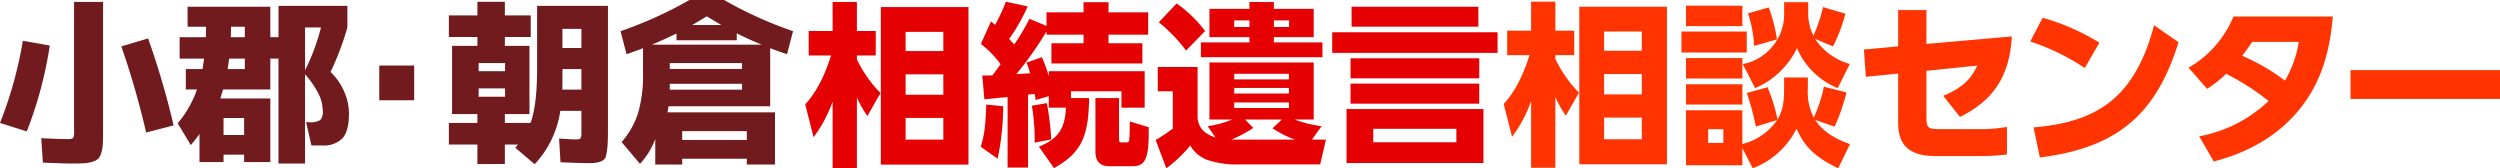
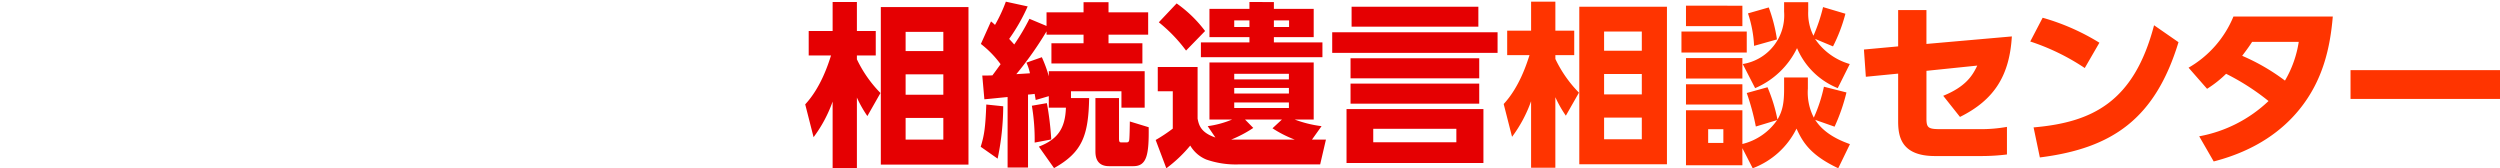
<svg xmlns="http://www.w3.org/2000/svg" width="508.065" height="34.196" viewBox="0 0 508.065 34.196">
  <g transform="translate(2.04 -3233.472)">
    <g transform="translate(-168.4 5827.506)">
-       <path d="M47.292-10.941H29.478V21.068H47.292ZM42.182,6.874H34.517V2.722h7.665Zm0-8.872H34.517V-5.9h7.665Zm0,17.992H34.517v-4.4h7.665ZM29.407,6.519A25.162,25.162,0,0,1,24.616-.33v-.781h3.833V-6.079H24.616V-11.97H19.683v5.891H14.822v4.968h4.542C18.8.628,17.306,5.383,14.112,8.825l1.7,6.672a27.378,27.378,0,0,0,3.868-7.239v13.52h4.933V7.441A23.893,23.893,0,0,0,26.745,11.2ZM69.684,12.09a12.038,12.038,0,0,1-7.062,4.862V10.1H51.16V21.281H62.622V17.8l2.094,4.081a16.287,16.287,0,0,0,8.907-8.056c1.278,2.8,2.839,5.394,8.481,8.056l2.378-4.9c-1.348-.5-5.075-1.81-7.062-4.933l3.939,1.384a37.877,37.877,0,0,0,2.413-6.955L79.195,5.312a30.284,30.284,0,0,1-2.058,6.281A11.155,11.155,0,0,1,75.93,5.7V3.431H71.1V5.809c0,2.7-.284,4.4-1.349,6.175a32.681,32.681,0,0,0-2.023-6.565L63.51,6.59A48.476,48.476,0,0,1,65.355,13.4ZM51.16,4.815V8.932H62.622V4.815Zm7.594,11.924H55.667v-2.8h3.087ZM51.16-.508V3.644H62.622V-.508ZM84.447.7a12.72,12.72,0,0,1-7.062-5.11L81.04-2.885a32.776,32.776,0,0,0,2.52-6.636L79.017-10.87a33.556,33.556,0,0,1-1.952,5.82,10.134,10.134,0,0,1-1.065-5v-1.81H71.1v1.916a10.173,10.173,0,0,1-2.484,7.2A10.015,10.015,0,0,1,62.693.7l2.52,4.9A16.75,16.75,0,0,0,73.73-2.531,15.112,15.112,0,0,0,82,5.6ZM51.16-11.154V-7H62.622v-4.152ZM69.649-4.3A32.145,32.145,0,0,0,67.981-10.8L63.758-9.592A24.085,24.085,0,0,1,65-2.992ZM50.238-5.9v4.258H63.51V-5.9ZM94.277,2.651v9.688c0,3.016.568,7.062,7.488,7.062H111.1a42.616,42.616,0,0,0,5.288-.319V13.474a29.749,29.749,0,0,1-5.429.461h-8.02c-2.555,0-2.91-.248-2.91-2.2V2.083l10.327-1.065c-.923,1.952-2.271,4.258-6.92,6.139l3.407,4.294c7.026-3.478,10.078-8.481,10.54-16.359L100.026-3.382v-6.884H94.277v7.381l-6.955.639.39,5.536Zm40.9-6.281a45.471,45.471,0,0,0-11.533-5.075l-2.52,4.826A45.207,45.207,0,0,1,132.2,1.515Zm-12.1,23.315C137.8,17.839,146.5,11.842,151.253-3.737l-4.968-3.442C142.2,8.435,133.723,12.551,121.8,13.581ZM157.058,5.738a22.841,22.841,0,0,0,3.868-3.052,47.441,47.441,0,0,1,8.623,5.536,27.708,27.708,0,0,1-14.088,7.168l2.945,5.11c8.836-2.271,14.159-6.565,17.389-10.54,4.826-5.926,6.281-12.6,6.813-18.914H162.417a21.367,21.367,0,0,1-9.12,10.4Zm18.631-9.546a22.161,22.161,0,0,1-2.8,7.878,41.931,41.931,0,0,0-8.694-5.039c1.1-1.455,1.419-1.916,2.023-2.839Zm10.524,5.749V7.8H216.59V1.941Z" transform="translate(457.836 -2581.723)" fill="#ff3400" />
+       <path d="M47.292-10.941H29.478V21.068H47.292ZM42.182,6.874H34.517V2.722h7.665Zm0-8.872H34.517V-5.9h7.665Zm0,17.992H34.517v-4.4h7.665ZM29.407,6.519A25.162,25.162,0,0,1,24.616-.33v-.781h3.833V-6.079H24.616V-11.97H19.683v5.891H14.822v4.968h4.542C18.8.628,17.306,5.383,14.112,8.825l1.7,6.672a27.378,27.378,0,0,0,3.868-7.239v13.52h4.933V7.441A23.893,23.893,0,0,0,26.745,11.2ZM69.684,12.09a12.038,12.038,0,0,1-7.062,4.862V10.1H51.16V21.281H62.622V17.8l2.094,4.081a16.287,16.287,0,0,0,8.907-8.056c1.278,2.8,2.839,5.394,8.481,8.056l2.378-4.9c-1.348-.5-5.075-1.81-7.062-4.933l3.939,1.384a37.877,37.877,0,0,0,2.413-6.955L79.195,5.312a30.284,30.284,0,0,1-2.058,6.281A11.155,11.155,0,0,1,75.93,5.7V3.431H71.1V5.809c0,2.7-.284,4.4-1.349,6.175a32.681,32.681,0,0,0-2.023-6.565L63.51,6.59A48.476,48.476,0,0,1,65.355,13.4ZM51.16,4.815V8.932H62.622V4.815Zm7.594,11.924H55.667v-2.8h3.087ZM51.16-.508V3.644H62.622V-.508ZM84.447.7a12.72,12.72,0,0,1-7.062-5.11L81.04-2.885a32.776,32.776,0,0,0,2.52-6.636L79.017-10.87a33.556,33.556,0,0,1-1.952,5.82,10.134,10.134,0,0,1-1.065-5v-1.81H71.1v1.916A10.015,10.015,0,0,1,62.693.7l2.52,4.9A16.75,16.75,0,0,0,73.73-2.531,15.112,15.112,0,0,0,82,5.6ZM51.16-11.154V-7H62.622v-4.152ZM69.649-4.3A32.145,32.145,0,0,0,67.981-10.8L63.758-9.592A24.085,24.085,0,0,1,65-2.992ZM50.238-5.9v4.258H63.51V-5.9ZM94.277,2.651v9.688c0,3.016.568,7.062,7.488,7.062H111.1a42.616,42.616,0,0,0,5.288-.319V13.474a29.749,29.749,0,0,1-5.429.461h-8.02c-2.555,0-2.91-.248-2.91-2.2V2.083l10.327-1.065c-.923,1.952-2.271,4.258-6.92,6.139l3.407,4.294c7.026-3.478,10.078-8.481,10.54-16.359L100.026-3.382v-6.884H94.277v7.381l-6.955.639.39,5.536Zm40.9-6.281a45.471,45.471,0,0,0-11.533-5.075l-2.52,4.826A45.207,45.207,0,0,1,132.2,1.515Zm-12.1,23.315C137.8,17.839,146.5,11.842,151.253-3.737l-4.968-3.442C142.2,8.435,133.723,12.551,121.8,13.581ZM157.058,5.738a22.841,22.841,0,0,0,3.868-3.052,47.441,47.441,0,0,1,8.623,5.536,27.708,27.708,0,0,1-14.088,7.168l2.945,5.11c8.836-2.271,14.159-6.565,17.389-10.54,4.826-5.926,6.281-12.6,6.813-18.914H162.417a21.367,21.367,0,0,1-9.12,10.4Zm18.631-9.546a22.161,22.161,0,0,1-2.8,7.878,41.931,41.931,0,0,0-8.694-5.039c1.1-1.455,1.419-1.916,2.023-2.839Zm10.524,5.749V7.8H216.59V1.941Z" transform="translate(457.836 -2581.723)" fill="#ff3400" />
      <path d="M-8.708-10.9H-26.522V21.111H-8.708Zm-5.11,17.814h-7.665V2.765h7.665Zm0-8.872h-7.665v-3.9h7.665Zm0,17.992h-7.665v-4.4h7.665ZM-26.593,6.562A25.162,25.162,0,0,1-31.384-.287v-.781h3.833V-6.036h-3.833v-5.891h-4.933v5.891h-4.862v4.968h4.542C-37.2.671-38.694,5.426-41.888,8.868l1.7,6.672A27.378,27.378,0,0,0-36.317,8.3v13.52h4.933V7.484a23.893,23.893,0,0,0,2.129,3.762ZM7.616,9.543h3.478c-.142,4.187-1.632,6.423-5.5,7.914l3.087,4.365c5.713-3.194,6.991-6.565,7.133-14.23H12.123V6.207H22.379V9.543H27.1V2.126H7.616V3.155A25.9,25.9,0,0,0,6.2-.713L3.074.387a10.322,10.322,0,0,1,.71,2.165c-.426.035-2.2.142-2.768.177A69.949,69.949,0,0,0,7.155-5.965v.674h7.523v1.739H8.148V.564H26.637V-3.552H19.753V-5.291h8.056V-9.833H19.753v-2.058H14.678v2.058H7.155v2.768L3.677-8.52A43.481,43.481,0,0,1,.59-3.3c-.532-.6-.745-.816-1.029-1.136a37.341,37.341,0,0,0,3.762-6.6L-1.114-12a30.5,30.5,0,0,1-2.2,4.72c-.213-.177-.319-.319-.816-.71L-6.188-3.41A20.5,20.5,0,0,1-2.178.706c-.39.532-1.1,1.526-1.668,2.271-.71.035-1.313.035-2.058.035l.426,4.826c.532-.035,3.939-.39,4.72-.461V21.714H3.393V6.881c.568-.035,1.136-.106,1.349-.142.035.213.142.816.213,1.242L7.616,7.2Zm9.475,8.8c0,.781,0,3.087,2.768,3.087h4.933c2.732,0,3.194-2.271,3.123-7.914l-3.833-1.171c0,.248-.035,2.91-.106,3.62-.035.461-.177.639-.6.639H22.45c-.426,0-.568-.035-.568-.852V7.591H17.091ZM-5.088,8.9c-.177,4.755-.426,6.281-1.136,8.588L-2.782,19.9A53.145,53.145,0,0,0-1.646,9.259Zm9.262.248a41.169,41.169,0,0,1,.568,7.488L8.113,16A60.014,60.014,0,0,0,7.226,8.62Zm37.3,6.459c-3.052-1.029-3.371-2.626-3.62-3.833V1.274H29.76V6.207h3.052V13.8a32.734,32.734,0,0,1-3.478,2.307L31.5,21.856a27.421,27.421,0,0,0,4.862-4.613,6.769,6.769,0,0,0,3.265,2.839,18.2,18.2,0,0,0,6.423.994H62.763l1.171-5.039H61.095L63.047,13.3a23.824,23.824,0,0,1-5.465-1.349H61.45V.351H40.264v11.6h4.613A19.807,19.807,0,0,1,39.909,13.3Zm14.94-8.943H45.3V5.532H56.411Zm0,2.945H45.3V8.478H56.411ZM47.5,11.956h7.488L53.075,13.73a23.241,23.241,0,0,0,4.542,2.307H44.664a24.76,24.76,0,0,0,4.507-2.378Zm8.907-8.162H45.3V2.658H56.411ZM48.39-11.927v1.384H40.264v5.749H48.39V-3.73H38.525V-.713h24.7V-3.73H53.359V-4.794H61.45v-5.749H53.359v-1.384Zm0,5.075H45.3V-8.2H48.39Zm8.056,0H53.359V-8.2h3.087Zm-17.069.816a25.619,25.619,0,0,0-5.784-5.607l-3.62,3.833a30.885,30.885,0,0,1,5.536,5.749ZM68.121,9.826V20.792H95.943V9.826Zm22.321,6.742H73.551V13.836H90.442ZM69.15-10.969v4.045H94.914v-4.045ZM65.211-5.788V-1.6H98.817V-5.788ZM68.937-.5V3.581H95.091V-.5Zm0,5.146V8.726H95.091V4.645Z" transform="translate(371.888 -2581.694)" fill="#e50002" />
-       <path d="M15.408-29.412h5.9v26.28q0,1.656-.054,2.61a7.316,7.316,0,0,1-.306,1.764,3.011,3.011,0,0,1-.594,1.17,2.824,2.824,0,0,1-1.152.63,6.6,6.6,0,0,1-1.692.324q-.882.054-2.466.054-1.98,0-5.976-.18L8.748-1.728q3.564.18,5.22.18a2.21,2.21,0,0,0,1.242-.2,2.312,2.312,0,0,0,.2-1.278Zm-4.932,8.856A80.687,80.687,0,0,1,5.8-3.1L.36-4.824A80.8,80.8,0,0,0,5-21.528Zm14.544.18L30.456-22A162.948,162.948,0,0,1,35.64-4.32L30.06-2.88A169.574,169.574,0,0,0,25.02-20.376Zm40.572-3.852h-3.24v8.712A42.473,42.473,0,0,0,65.592-24.228ZM46.62-15.768h3.492v-2.124h-3.2Q46.836-17.064,46.62-15.768ZM45.792-2.376h4.176V-5.832H45.792Zm4.32-22H47.3q0,1.44-.036,2.124h2.844Zm-.144,27.5V1.62H45.792V3.132H40.9V-2.592A21.623,21.623,0,0,1,39.132-.324L36.468-4.752a21.387,21.387,0,0,0,3.924-6.876H38.124v-4.14h3.384q.036-.072.324-2.124H36.864v-4.356h5.328q.036-.684.036-2.124H38.484V-28.44H55.3v6.192h1.656V-28.62h14v4.392a56.9,56.9,0,0,1-3.42,9.036,12.28,12.28,0,0,1,2.736,3.924,11.011,11.011,0,0,1,1.008,4.5q0,3.564-1.3,5.04A5.291,5.291,0,0,1,65.808-.252h-2.16l-1.08-4.716h.576A3.975,3.975,0,0,0,65.43-5.4a2.435,2.435,0,0,0,.522-1.872,7.938,7.938,0,0,0-.81-3.384,19.468,19.468,0,0,0-2.79-4.068V3.42h-5.4V-17.892H55.3v6.264H45.684l-.54,1.836H55.3V3.132ZM77.436-9.432v-7.056h7.092v7.056Zm20.2-2.412v1.692H103v-1.692Zm0-3.492H103v-1.656H97.632Zm17.028-.432v2.412q0,1.188-.036,1.764h3.888v-4.176Zm0-4.284h3.852V-23.94H114.66Zm5.184,23.4q-1.332,0-5.58-.18l-.288-4.824q2.628.18,3.312.18.864,0,1.044-.216a2.521,2.521,0,0,0,.18-1.26v-4.32h-4.284a20.1,20.1,0,0,1-5.22,10.836L105.084.216l.54-.648H102.96v3.96H97.38V-.432h-5.8V-4.824h5.8v-1.8H92.232v-13.86H97.38v-1.8h-5.8v-4.392h5.8v-2.772h5.58v2.772h5.256v4.392H102.96v1.8h5v13.86h-5v1.8h5.22q1.332-3.564,1.332-11.088V-28.62h14.4V-3.168q0,1.98-.09,3.024a14.263,14.263,0,0,1-.27,1.854,1.55,1.55,0,0,1-.7,1.1,3.987,3.987,0,0,1-1.152.414A10.167,10.167,0,0,1,119.844,3.348Zm21.2-28.08h5.9q-1.62-.936-2.952-1.764Q142.668-25.668,141.048-24.732ZM137.844-23q-2.52,1.224-5,2.268h22.32q-2.808-1.152-5.076-2.3v1.4h-12.24ZM136.476-12.78v1.188h14.688V-12.78Zm0-3.024h14.688v-1.188H136.476Zm11.052-14a81.621,81.621,0,0,0,14,6.336l-1.224,4.68q-2.3-.792-3.42-1.224V-8.208H136.224q-.072.432-.216,1.224H157.86V3.636h-5.724V2.448H139V3.636h-5.472V-1.548a15.531,15.531,0,0,1-3.1,5.04L126.684-.936a16.8,16.8,0,0,0,3.366-5.94,27.7,27.7,0,0,0,.99-8.1v-5.04q-1.3.5-3.348,1.224l-1.224-4.68a81.622,81.622,0,0,0,14-6.336Zm4.608,28.44v-1.8H139v1.8Z" transform="translate(166 -2564.226)" fill="#721b1e" />
    </g>
  </g>
</svg>